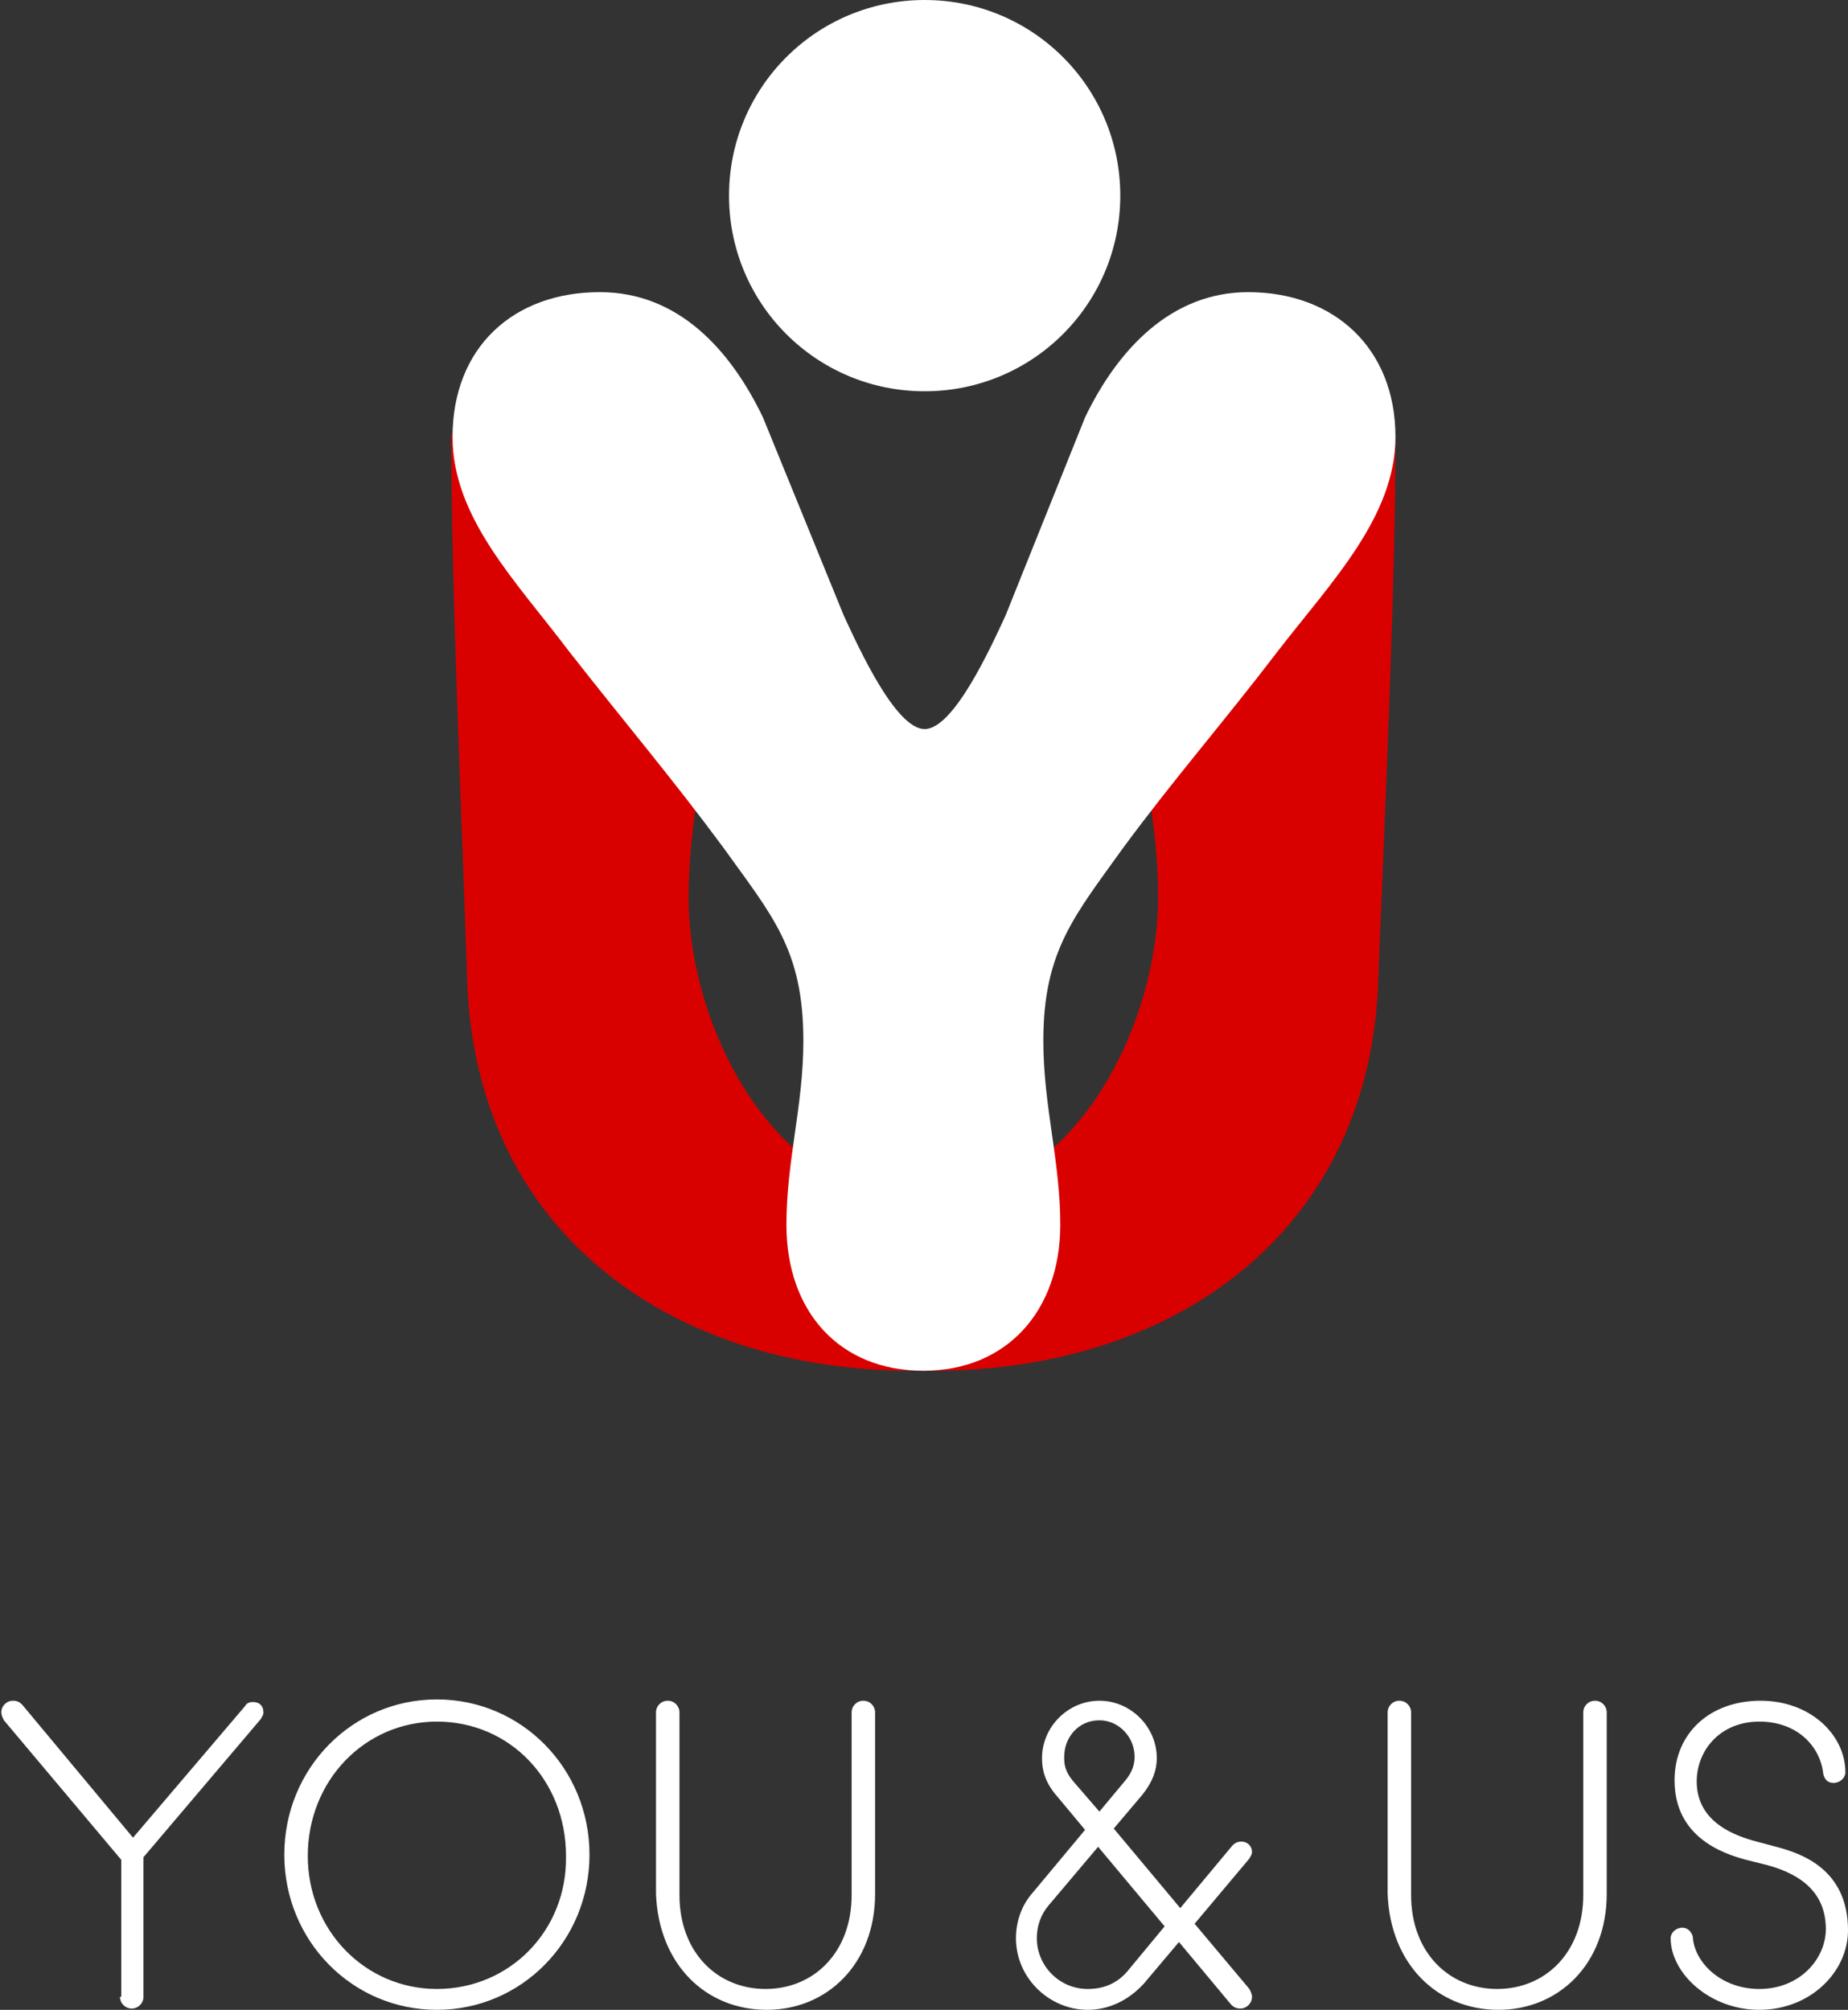
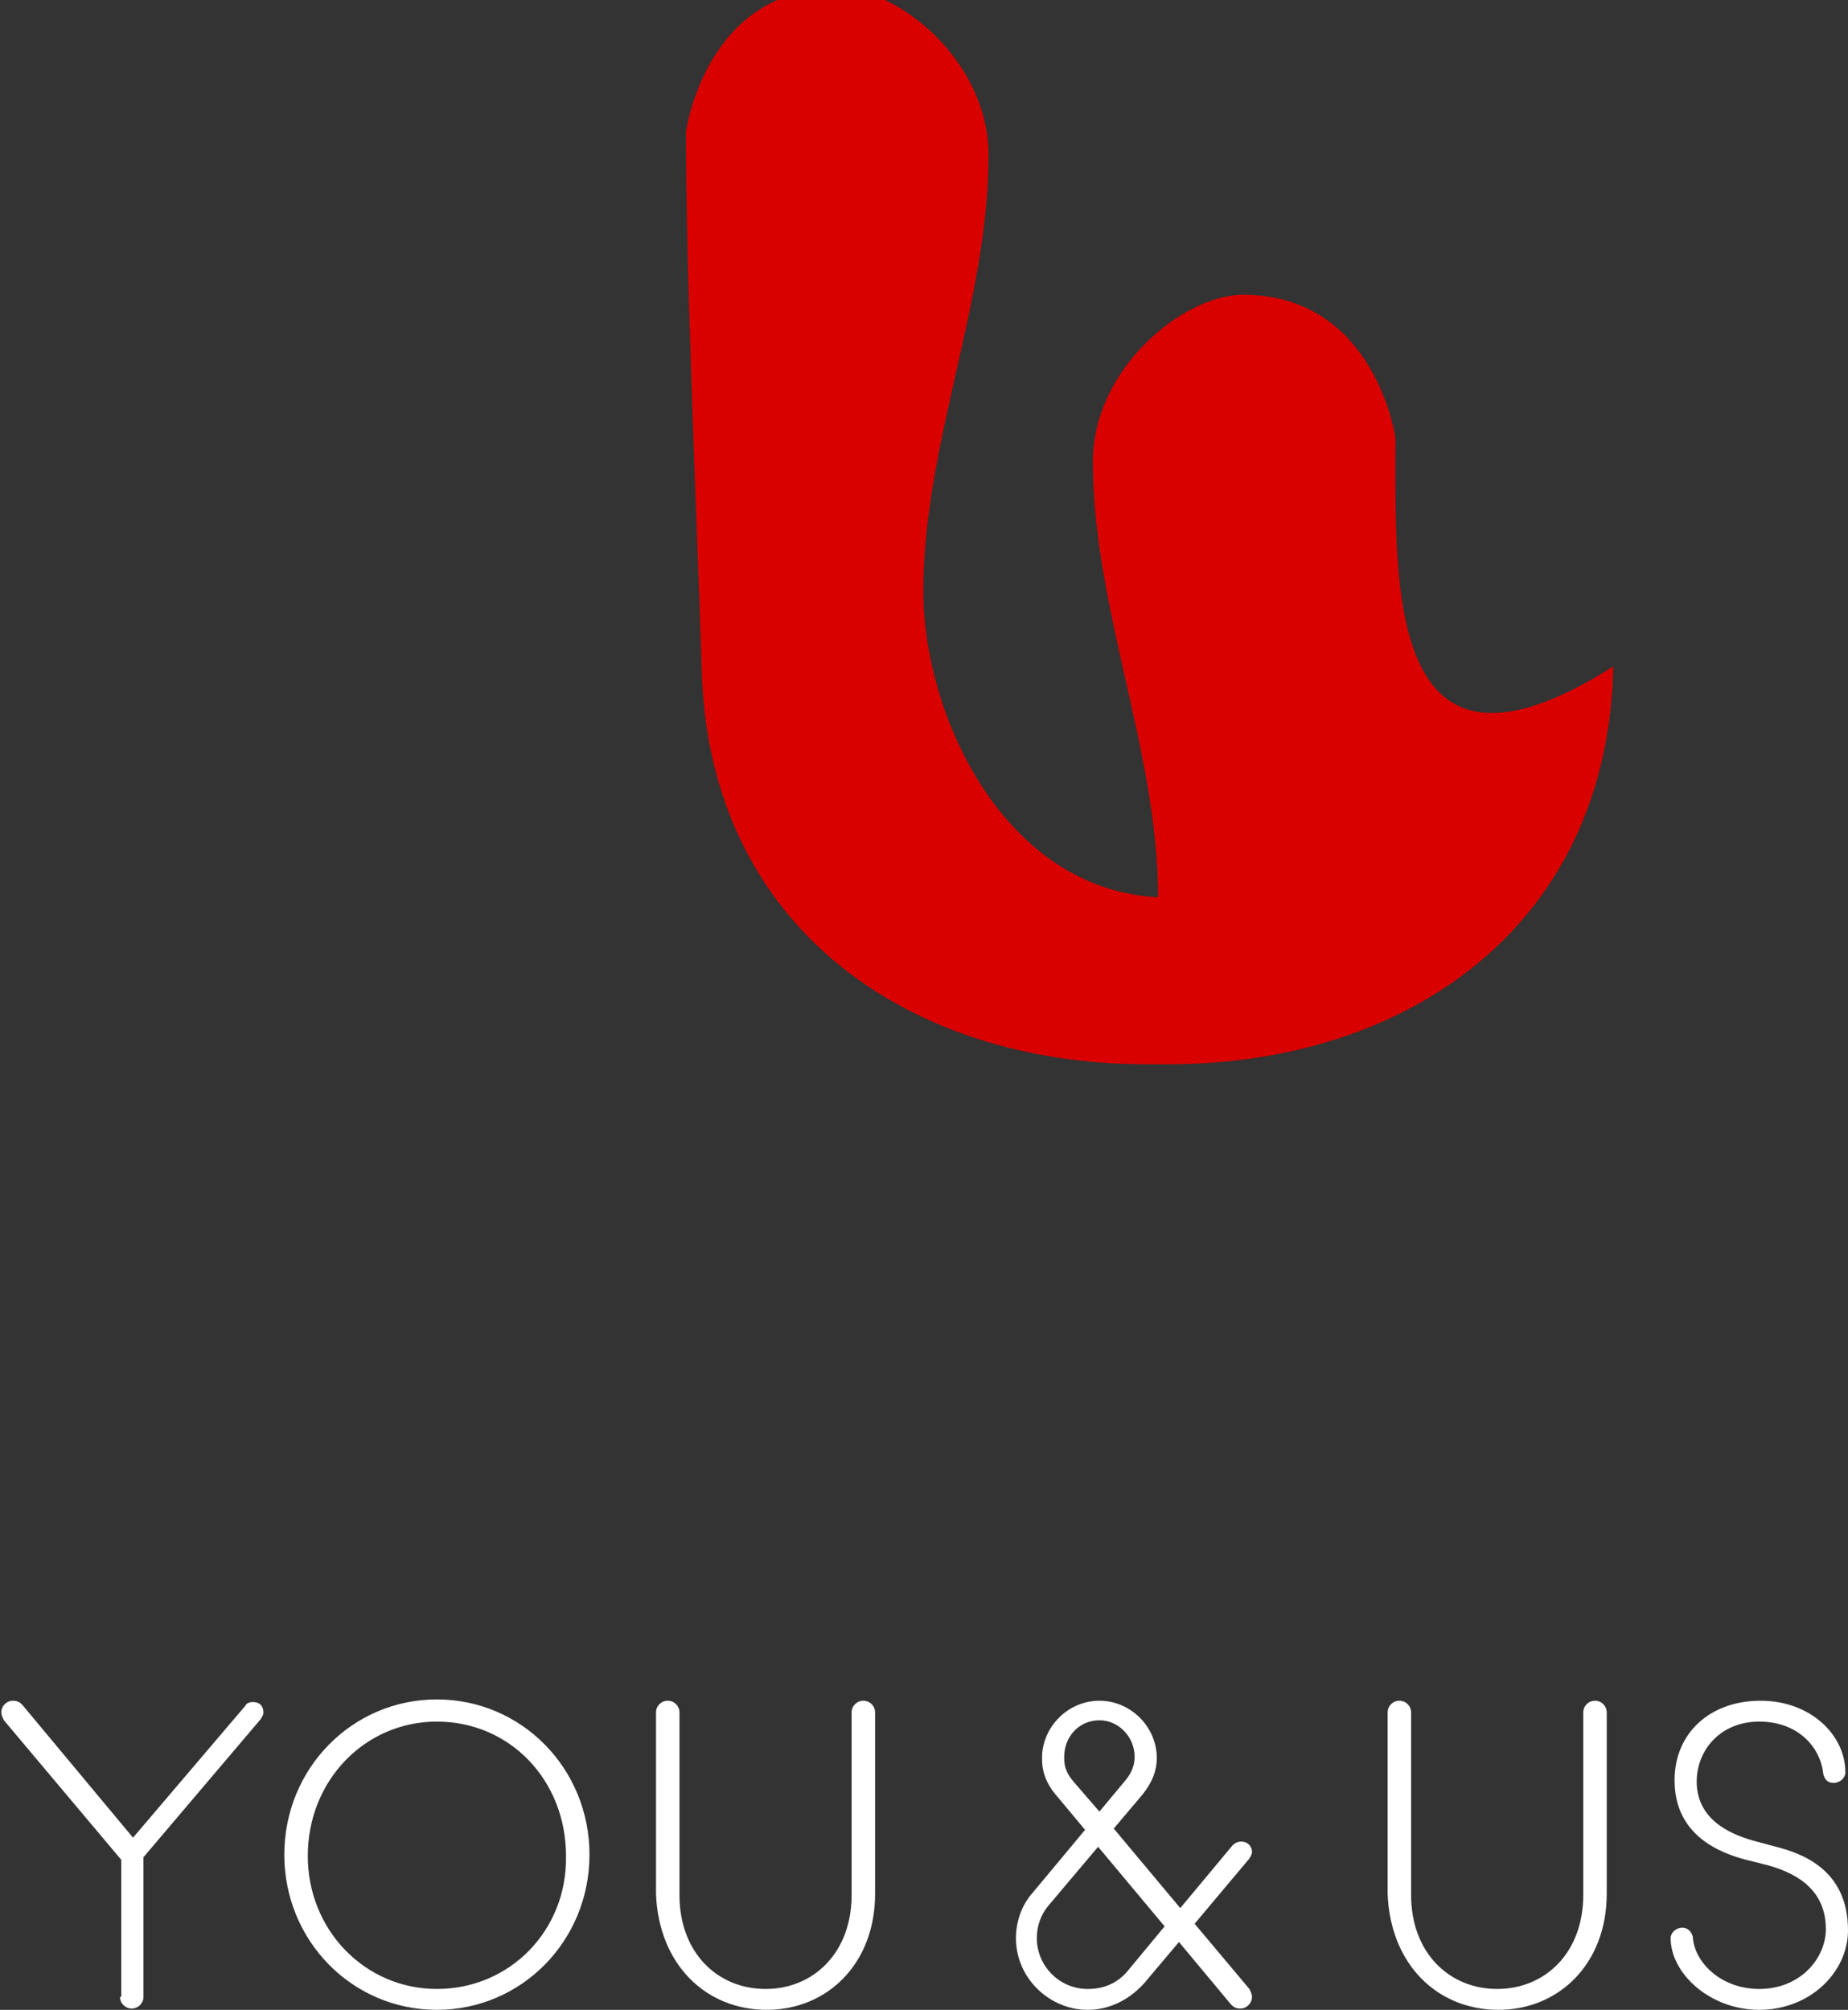
<svg xmlns="http://www.w3.org/2000/svg" version="1.1" id="Ebene_1" x="0px" y="0px" viewBox="0 0 141.7 154.1" style="enable-background:new 0 0 141.7 154.1;" xml:space="preserve">
  <rect x="0" y="0" width="141.7" height="154.1" fill="#333333" stroke="none" />
  <style type="text/css">
	.st0{fill:#D90000;}
	.st1{fill:#FFFFFF;}
</style>
  <g>
-     <path class="st0" d="M107,33.6c0,0-1.5-11-11.7-11c-4.5,0-11.5,5.6-11.5,12.8c0,11.2,5,22.2,5,33.4c0,9.6-6.2,22.9-18,23.5   c-11.8-0.6-18-13.9-18-23.5c0-11.2,5-22.2,5-33.4c0-7.2-6.9-12.8-11.5-12.8c-10.2-0.1-11.7,11-11.7,11c0,11.3,0.8,28.7,1.2,41   c0.4,20,15.9,30.5,34.1,30.5h1.7c18.2,0,33.7-10.5,34.1-30.5C106.2,62.2,107,44.9,107,33.6" />
-     <path class="st1" d="M85.9,15c0-8.3-6.7-15-15-15s-15,6.7-15,15s6.7,15,15,15S85.9,23.3,85.9,15 M107,33.5   c0-6.8-4.7-11.1-11.3-11.1c-5.9,0-10,4.4-12.5,9.6l-6.1,15.2c-1.2,2.6-4,8.7-6.2,8.7s-5-6.1-6.2-8.7L58.5,32   C56,26.8,52,22.4,46,22.4c-6.7,0-11.3,4.3-11.3,11.1c0,6.2,4.9,11.1,8.9,16.4c4.3,5.5,7.8,9.6,11.8,15c3.8,5.3,6.2,7.9,6.2,14.9   c0,5-1.3,9.2-1.3,14.1c0,6.7,4.1,11.2,10.5,11.2s10.5-4.6,10.5-11.2c0-4.9-1.3-9.1-1.3-14.1c0-6.9,2.4-9.6,6.2-14.9   c4-5.4,7.6-9.5,11.8-15C102.1,44.6,107,39.6,107,33.5" />
+     <path class="st0" d="M107,33.6c0,0-1.5-11-11.7-11c-4.5,0-11.5,5.6-11.5,12.8c0,11.2,5,22.2,5,33.4c-11.8-0.6-18-13.9-18-23.5c0-11.2,5-22.2,5-33.4c0-7.2-6.9-12.8-11.5-12.8c-10.2-0.1-11.7,11-11.7,11c0,11.3,0.8,28.7,1.2,41   c0.4,20,15.9,30.5,34.1,30.5h1.7c18.2,0,33.7-10.5,34.1-30.5C106.2,62.2,107,44.9,107,33.6" />
  </g>
  <path class="st1" d="M134.9,154.1c3.9,0,6.8-2.9,6.8-6.1c0-4.7-3.6-5.9-5.5-6.4l-1.5-0.4c-1.5-0.4-4.6-1.4-4.6-4.6  c0-2.4,1.8-4.6,4.8-4.6s4.7,2,4.9,4c0.1,0.4,0.3,0.7,0.8,0.7s0.9-0.4,0.9-0.8c0-2.9-2.7-5.5-6.5-5.5c-3.9,0-6.6,2.5-6.6,6.1  c0,4.3,3.6,5.6,5.5,6.1l1.6,0.4c1.8,0.5,4.5,1.6,4.5,4.9c0,2.3-2,4.6-5.1,4.6c-3,0-5-2.1-5.1-4c-0.1-0.4-0.4-0.7-0.8-0.7  c-0.5,0-0.9,0.4-0.9,0.8C128.1,151.3,131.1,154.1,134.9,154.1 M114.9,154.1c4.6,0,8.3-3.5,8.3-8.9v-13.9c0-0.5-0.4-0.9-0.9-0.9  s-0.9,0.4-0.9,0.9v14c0,4.4-2.9,7.2-6.6,7.2s-6.6-2.8-6.6-7.2v-14c0-0.5-0.4-0.9-0.9-0.9s-0.9,0.4-0.9,0.9v13.9  C106.6,150.6,110.2,154.1,114.9,154.1 M81.6,134.7c0-1.5,1.1-2.8,2.7-2.8c1.5,0,2.7,1.3,2.7,2.8c0,0.6-0.2,1.2-0.7,1.8l-2,2.4  l-1.9-2.2C81.6,135.8,81.6,135.2,81.6,134.7 M83.4,152.5c-2.2,0-3.9-1.8-3.9-3.9c0-0.9,0.3-1.8,0.9-2.5l3.8-4.5l5.1,6.1l-2.9,3.5  C85.6,152.1,84.6,152.5,83.4,152.5 M83.4,154.1c1.6,0,3.1-0.7,4.3-2l2.7-3.2l4,4.8c0.2,0.2,0.4,0.3,0.7,0.3c0.5,0,0.9-0.4,0.9-0.9  c0-0.2-0.1-0.4-0.2-0.6l-4.2-5l4.2-5c0.1-0.2,0.2-0.3,0.2-0.5c0-0.5-0.4-0.8-0.8-0.8c-0.3,0-0.5,0.1-0.7,0.3l-4,4.8l-5.1-6.1  l2.2-2.6c0.8-1,1.1-1.9,1.1-2.8c0-2.4-2-4.4-4.4-4.4s-4.4,2-4.4,4.4c0,1.2,0.4,2.1,1.3,3.1l2,2.4l-4,4.8c-0.9,1-1.3,2.3-1.3,3.5  C77.9,151.7,80.5,154.1,83.4,154.1 M58.8,154.1c4.6,0,8.3-3.5,8.3-8.9v-13.9c0-0.5-0.4-0.9-0.9-0.9s-0.9,0.4-0.9,0.9v14  c0,4.4-2.9,7.2-6.6,7.2c-3.7,0-6.6-2.8-6.6-7.2v-14c0-0.5-0.4-0.9-0.9-0.9s-0.9,0.4-0.9,0.9v13.9C50.5,150.6,54.1,154.1,58.8,154.1   M33.5,152.5c-5.5,0-9.9-4.5-9.9-10.2c0-5.8,4.4-10.3,9.9-10.3c5.6,0,9.9,4.5,9.9,10.3C43.5,148,39.1,152.5,33.5,152.5 M33.5,154.1  c6.5,0,11.7-5.3,11.7-11.9s-5.2-11.9-11.7-11.9s-11.7,5.3-11.7,11.9S27,154.1,33.5,154.1 M9.2,153.1c0,0.5,0.4,0.9,0.9,0.9  s0.9-0.4,0.9-0.9v-10.7l9-10.6c0.1-0.2,0.2-0.3,0.2-0.5c0-0.5-0.3-0.8-0.8-0.8c-0.3,0-0.5,0.1-0.6,0.3l-8.6,10.1l-8.5-10.2  c-0.2-0.2-0.4-0.3-0.7-0.3c-0.5,0-0.9,0.4-0.9,0.9c0,0.2,0.1,0.4,0.2,0.6l9,10.7v10.5H9.2z" />
</svg>